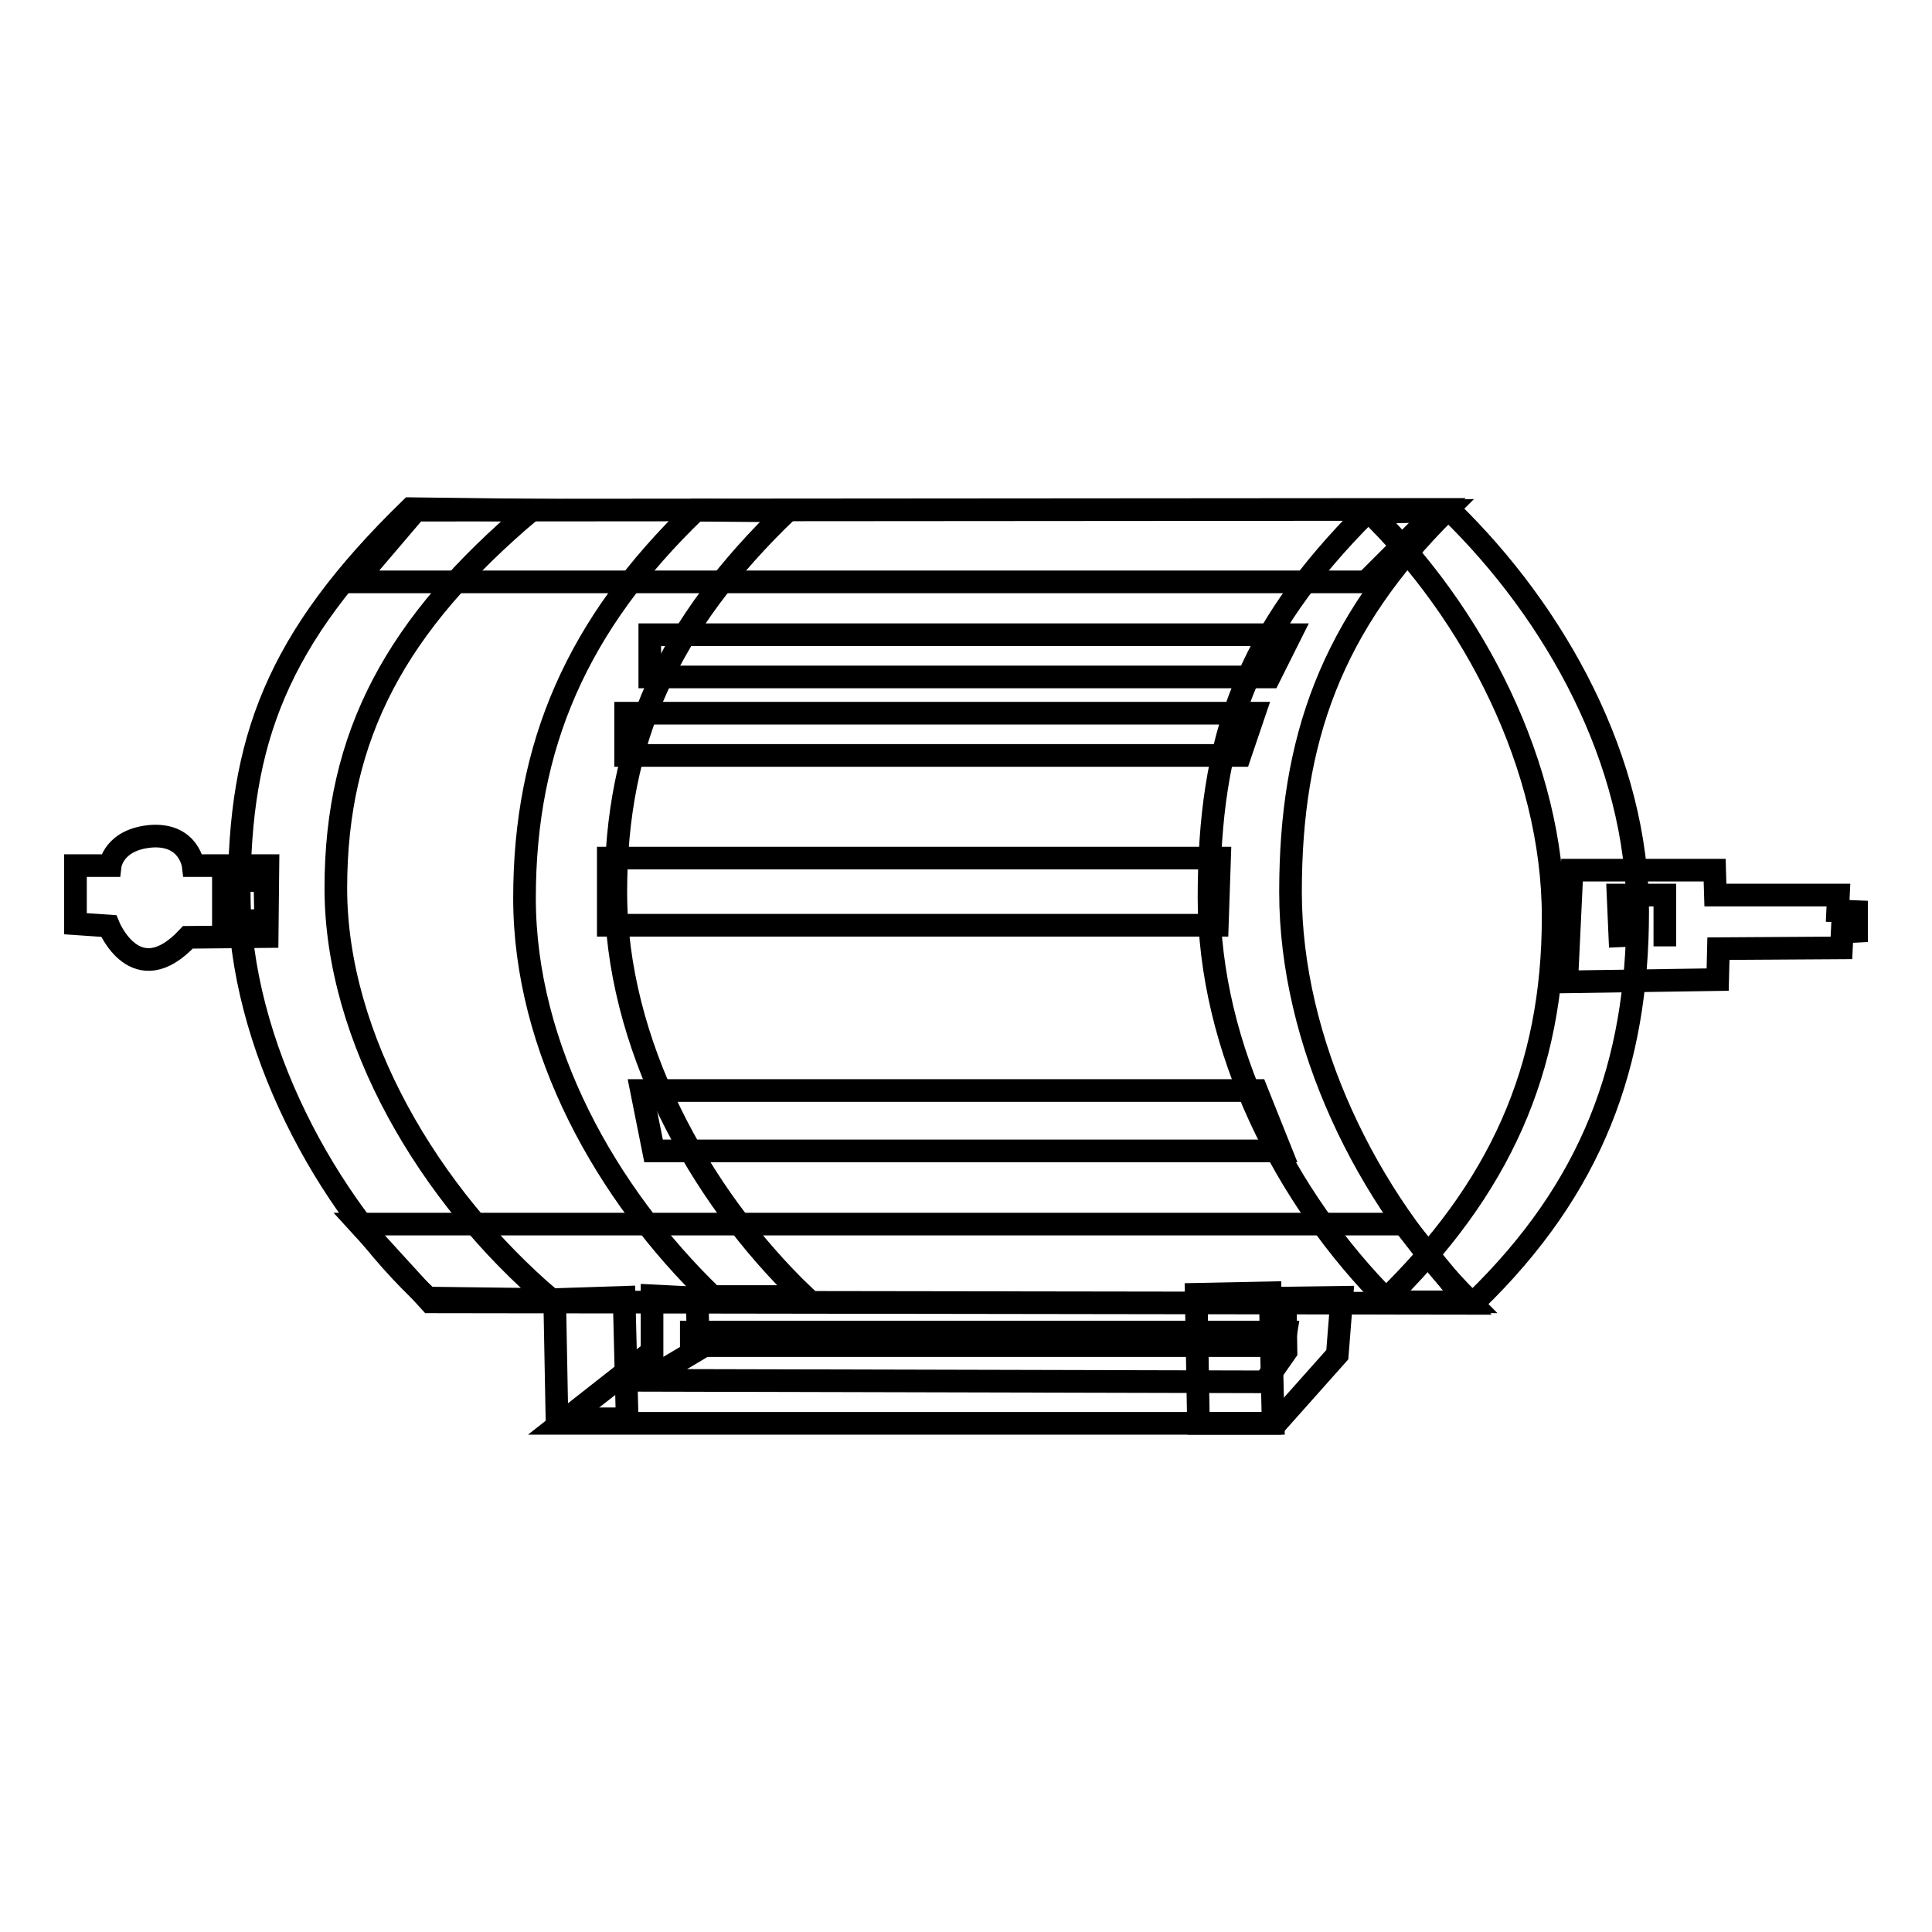
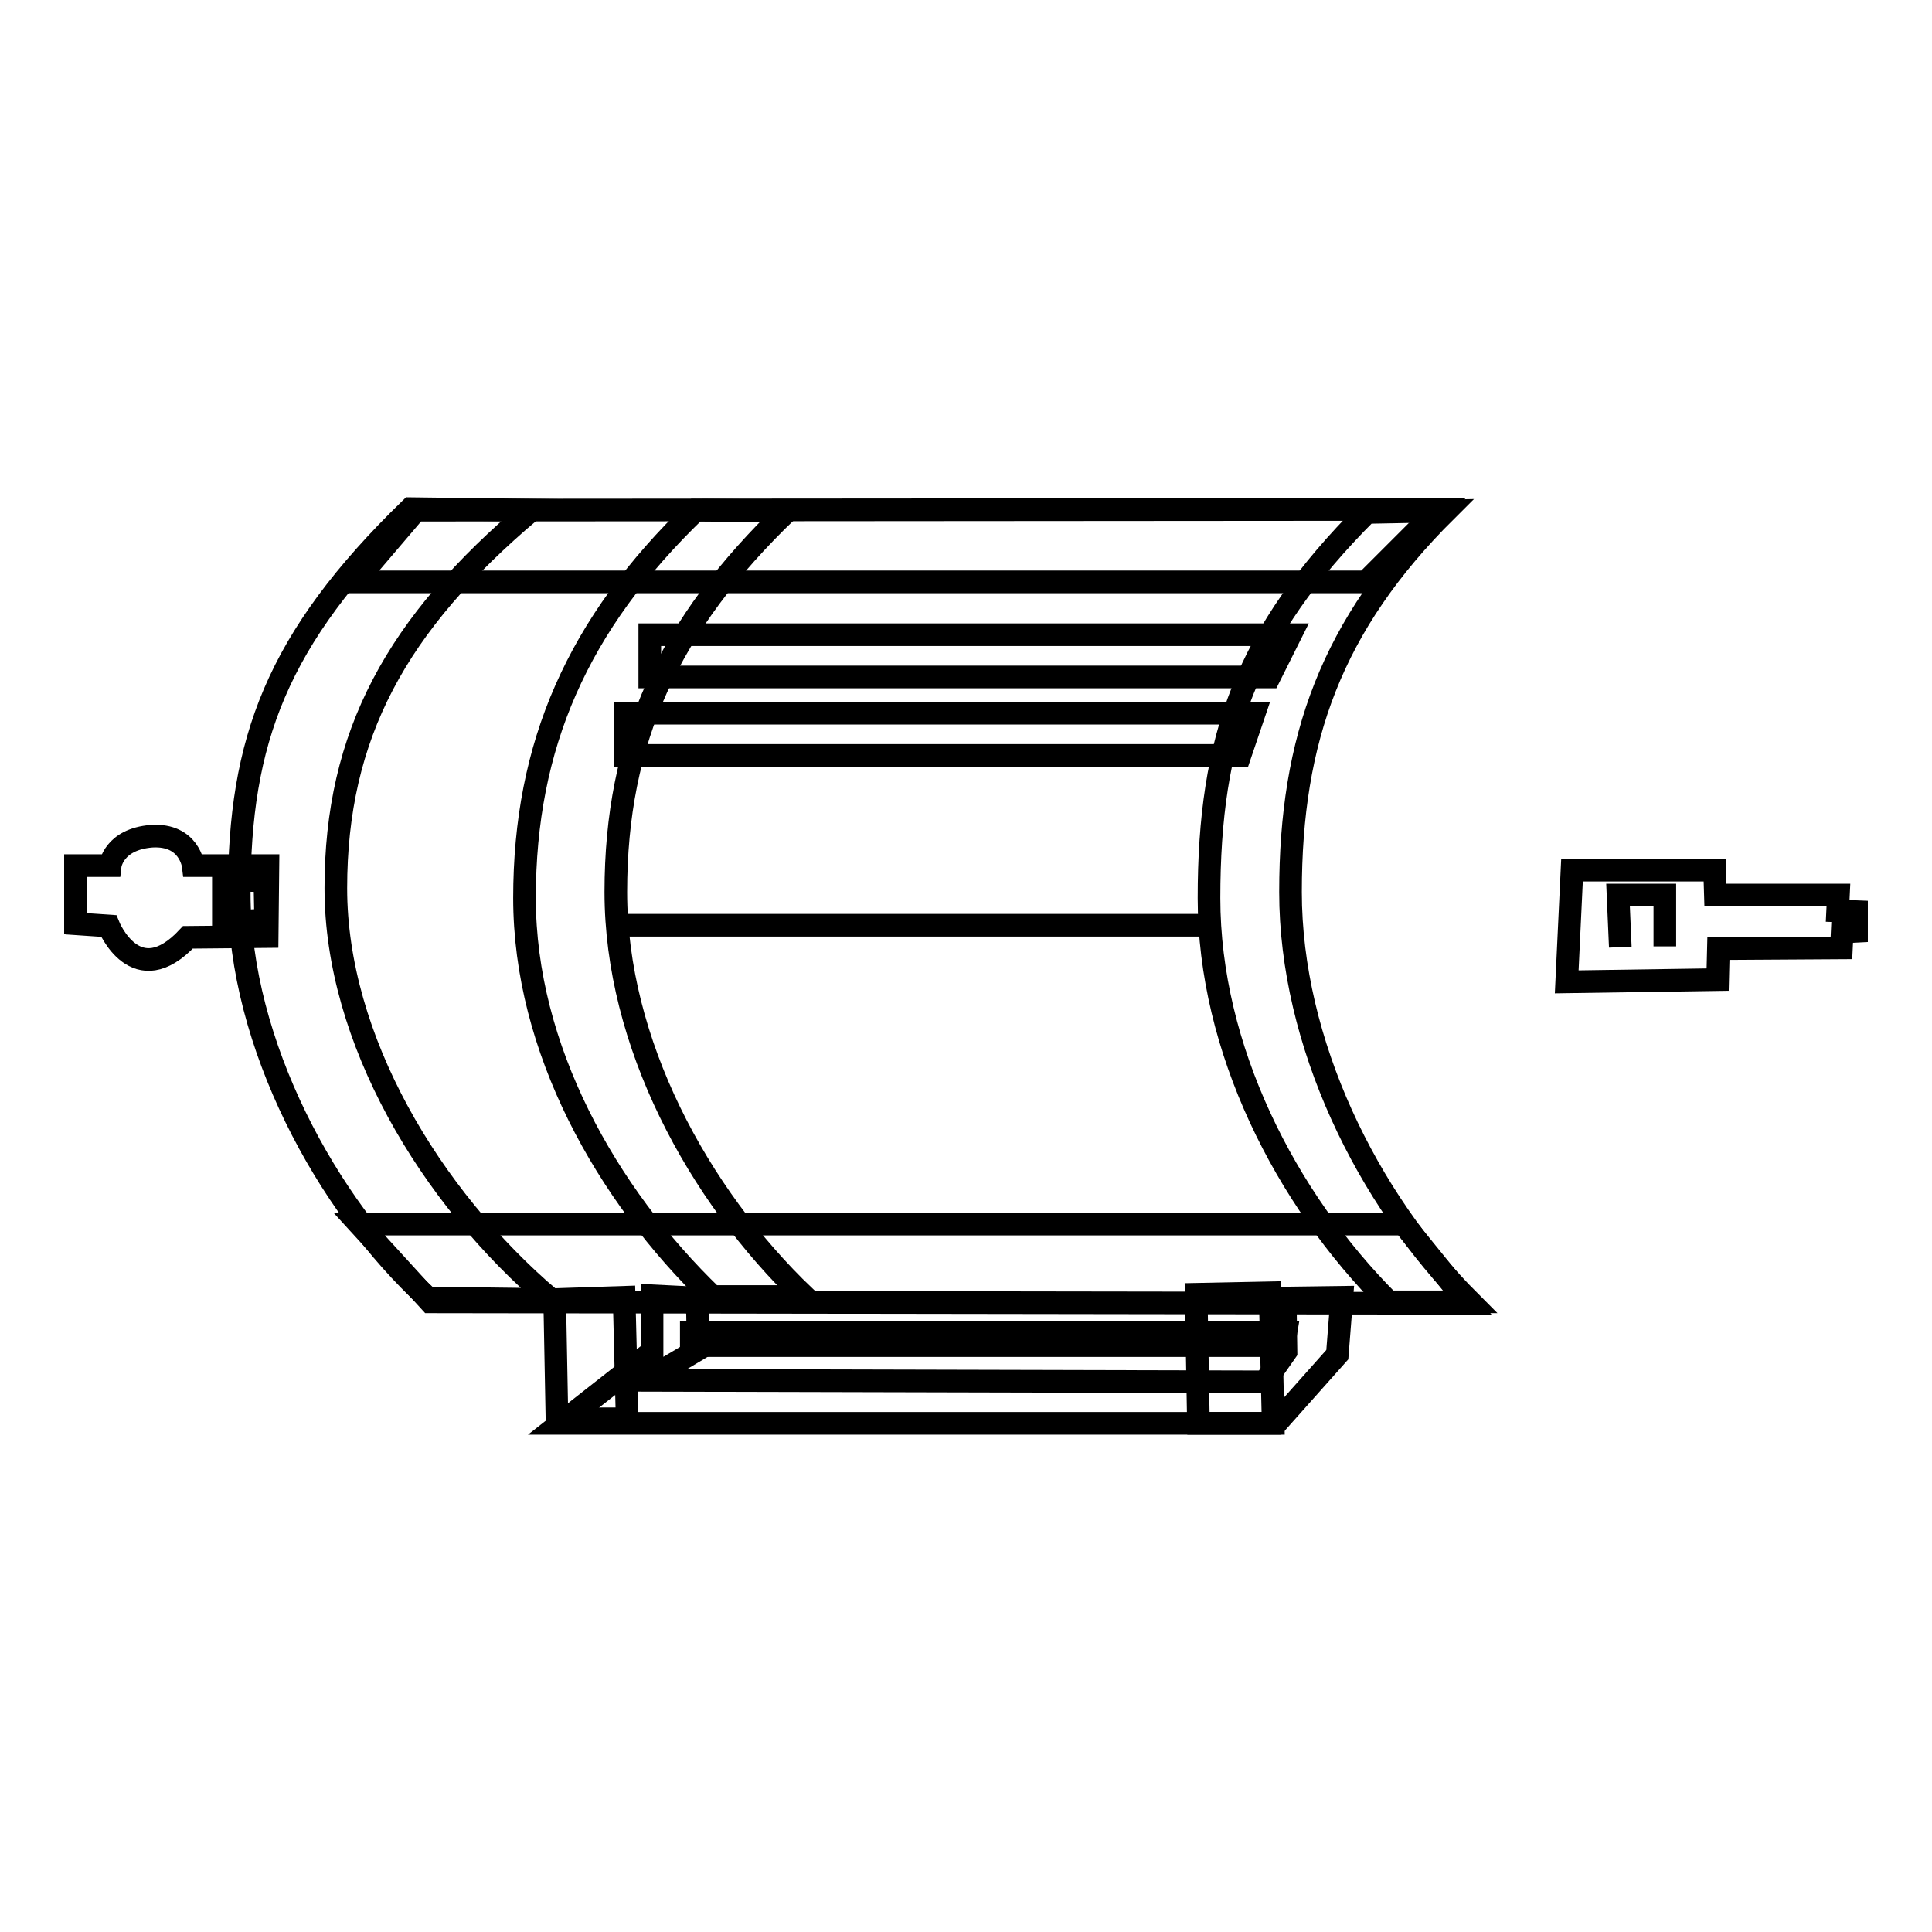
<svg xmlns="http://www.w3.org/2000/svg" version="1.1" x="0px" y="0px" viewBox="0 0 256 256" enable-background="new 0 0 256 256" xml:space="preserve">
  <g>
    <g>
      <path stroke-width="3" fill-opacity="0" stroke="#000000" d="M168.2,89.7H86.1v-5.6H171L168.2,89.7z" />
      <path stroke-width="3" fill-opacity="0" stroke="#000000" d="M164.3,100.1H82.9v-5.6h83.3L164.3,100.1z" />
-       <path stroke-width="3" fill-opacity="0" stroke="#000000" d="M161.3,122.6H80.6v-8.9h81L161.3,122.6z" />
-       <path stroke-width="3" fill-opacity="0" stroke="#000000" d="M169.7,152.5H86.6l-1.6-8h81.5L169.7,152.5z" />
+       <path stroke-width="3" fill-opacity="0" stroke="#000000" d="M161.3,122.6H80.6h81L161.3,122.6z" />
      <path stroke-width="3" fill-opacity="0" stroke="#000000" d="M208.3,115.3h18.9l0.1,3.3h16.3l-0.1,2.1l2.5,0.1v2.6l-1.9,0.1l-0.1,2.1l-16.3,0.1l-0.1,4.1l-20,0.3L208.3,115.3z M220.6,125.4v-6.8h-6.2l0.3,6.9 M221.5,125.4L221.5,125.4L221.5,125.4" />
      <path stroke-width="3" fill-opacity="0" stroke="#000000" d="M35.4,124.1l-10.5,0.1c-6.9,7.4-10.5-1.5-10.5-1.5l-4.4-0.3v-7.7h4.6c0,0,0.4-3.5,5.5-3.9c5-0.3,5.5,3.9,5.5,3.9h9.9L35.4,124.1L35.4,124.1z M35.1,116.7l-5.5-0.1v5.6l5.6-0.3L35.1,116.7z" />
      <path stroke-width="3" fill-opacity="0" stroke="#000000" d="M104.3,67.7C88.6,82.8,81.6,98,81.6,118.2c0,19.9,10.8,40,25,53.6l-12.2,0c-14.1-13.6-24.9-32.9-24.9-52.8c0-20.2,7-36.3,22.7-51.4L104.3,67.7z" />
      <path stroke-width="3" fill-opacity="0" stroke="#000000" d="M70.4,67.6c-17.9,15.1-25.9,29.8-25.9,50.1c0,19.9,12.4,40.8,28.5,54.5L56.7,172c-13.4-12.3-25-33.7-25-53.6c0-20.2,4.9-33.7,22.7-51L70.4,67.6z" />
      <path stroke-width="3" fill-opacity="0" stroke="#000000" d="M92.4,172l0.1,6.8l-6.9,4.1l82,0.2l2.8-4l-0.1-7.1l7.5-0.1l-0.6,7.6l-8.1,9.1H74.3l12.1-9.5v-7.4L92.4,172z" />
      <path stroke-width="3" fill-opacity="0" stroke="#000000" d="M168.3,171.3l0.4,17.3h-9.9l-0.3-17.1L168.3,171.3z" />
      <path stroke-width="3" fill-opacity="0" stroke="#000000" d="M91.6,176.5h78.8l-0.3,1.8H91.6V176.5z" />
      <path stroke-width="3" fill-opacity="0" stroke="#000000" d="M82.7,171.9l0.4,16.1h-9.3l-0.3-15.8L82.7,171.9z" />
      <path stroke-width="3" fill-opacity="0" stroke="#000000" d="M47.6,162.2l138.4,0l8.5,10.5L57,172.5L47.6,162.2z" />
      <path stroke-width="3" fill-opacity="0" stroke="#000000" d="M55.1,67.6l135.5-0.1l-9.6,9.6H47L55.1,67.6z" />
      <path stroke-width="3" fill-opacity="0" stroke="#000000" d="M191.6,67.7C176.4,82.8,171,98,171,118.2c0,19.9,10.1,40.6,23.8,54.3l-10.8,0c-13.7-13.7-23.8-33.6-23.8-53.5c0-21.1,4.9-35.1,20.9-51.1L191.6,67.7z" />
-       <path stroke-width="3" fill-opacity="0" stroke="#000000" d="M183.2,172.6c15.6-15.1,22.6-30.9,22.6-51.1c0-19.9-10.5-40.3-24.6-53.9l10.9,0c14.1,13.7,24.9,33.3,24.9,53.2c0,20.2-6,36.6-21.6,51.7L183.2,172.6z" />
    </g>
  </g>
</svg>